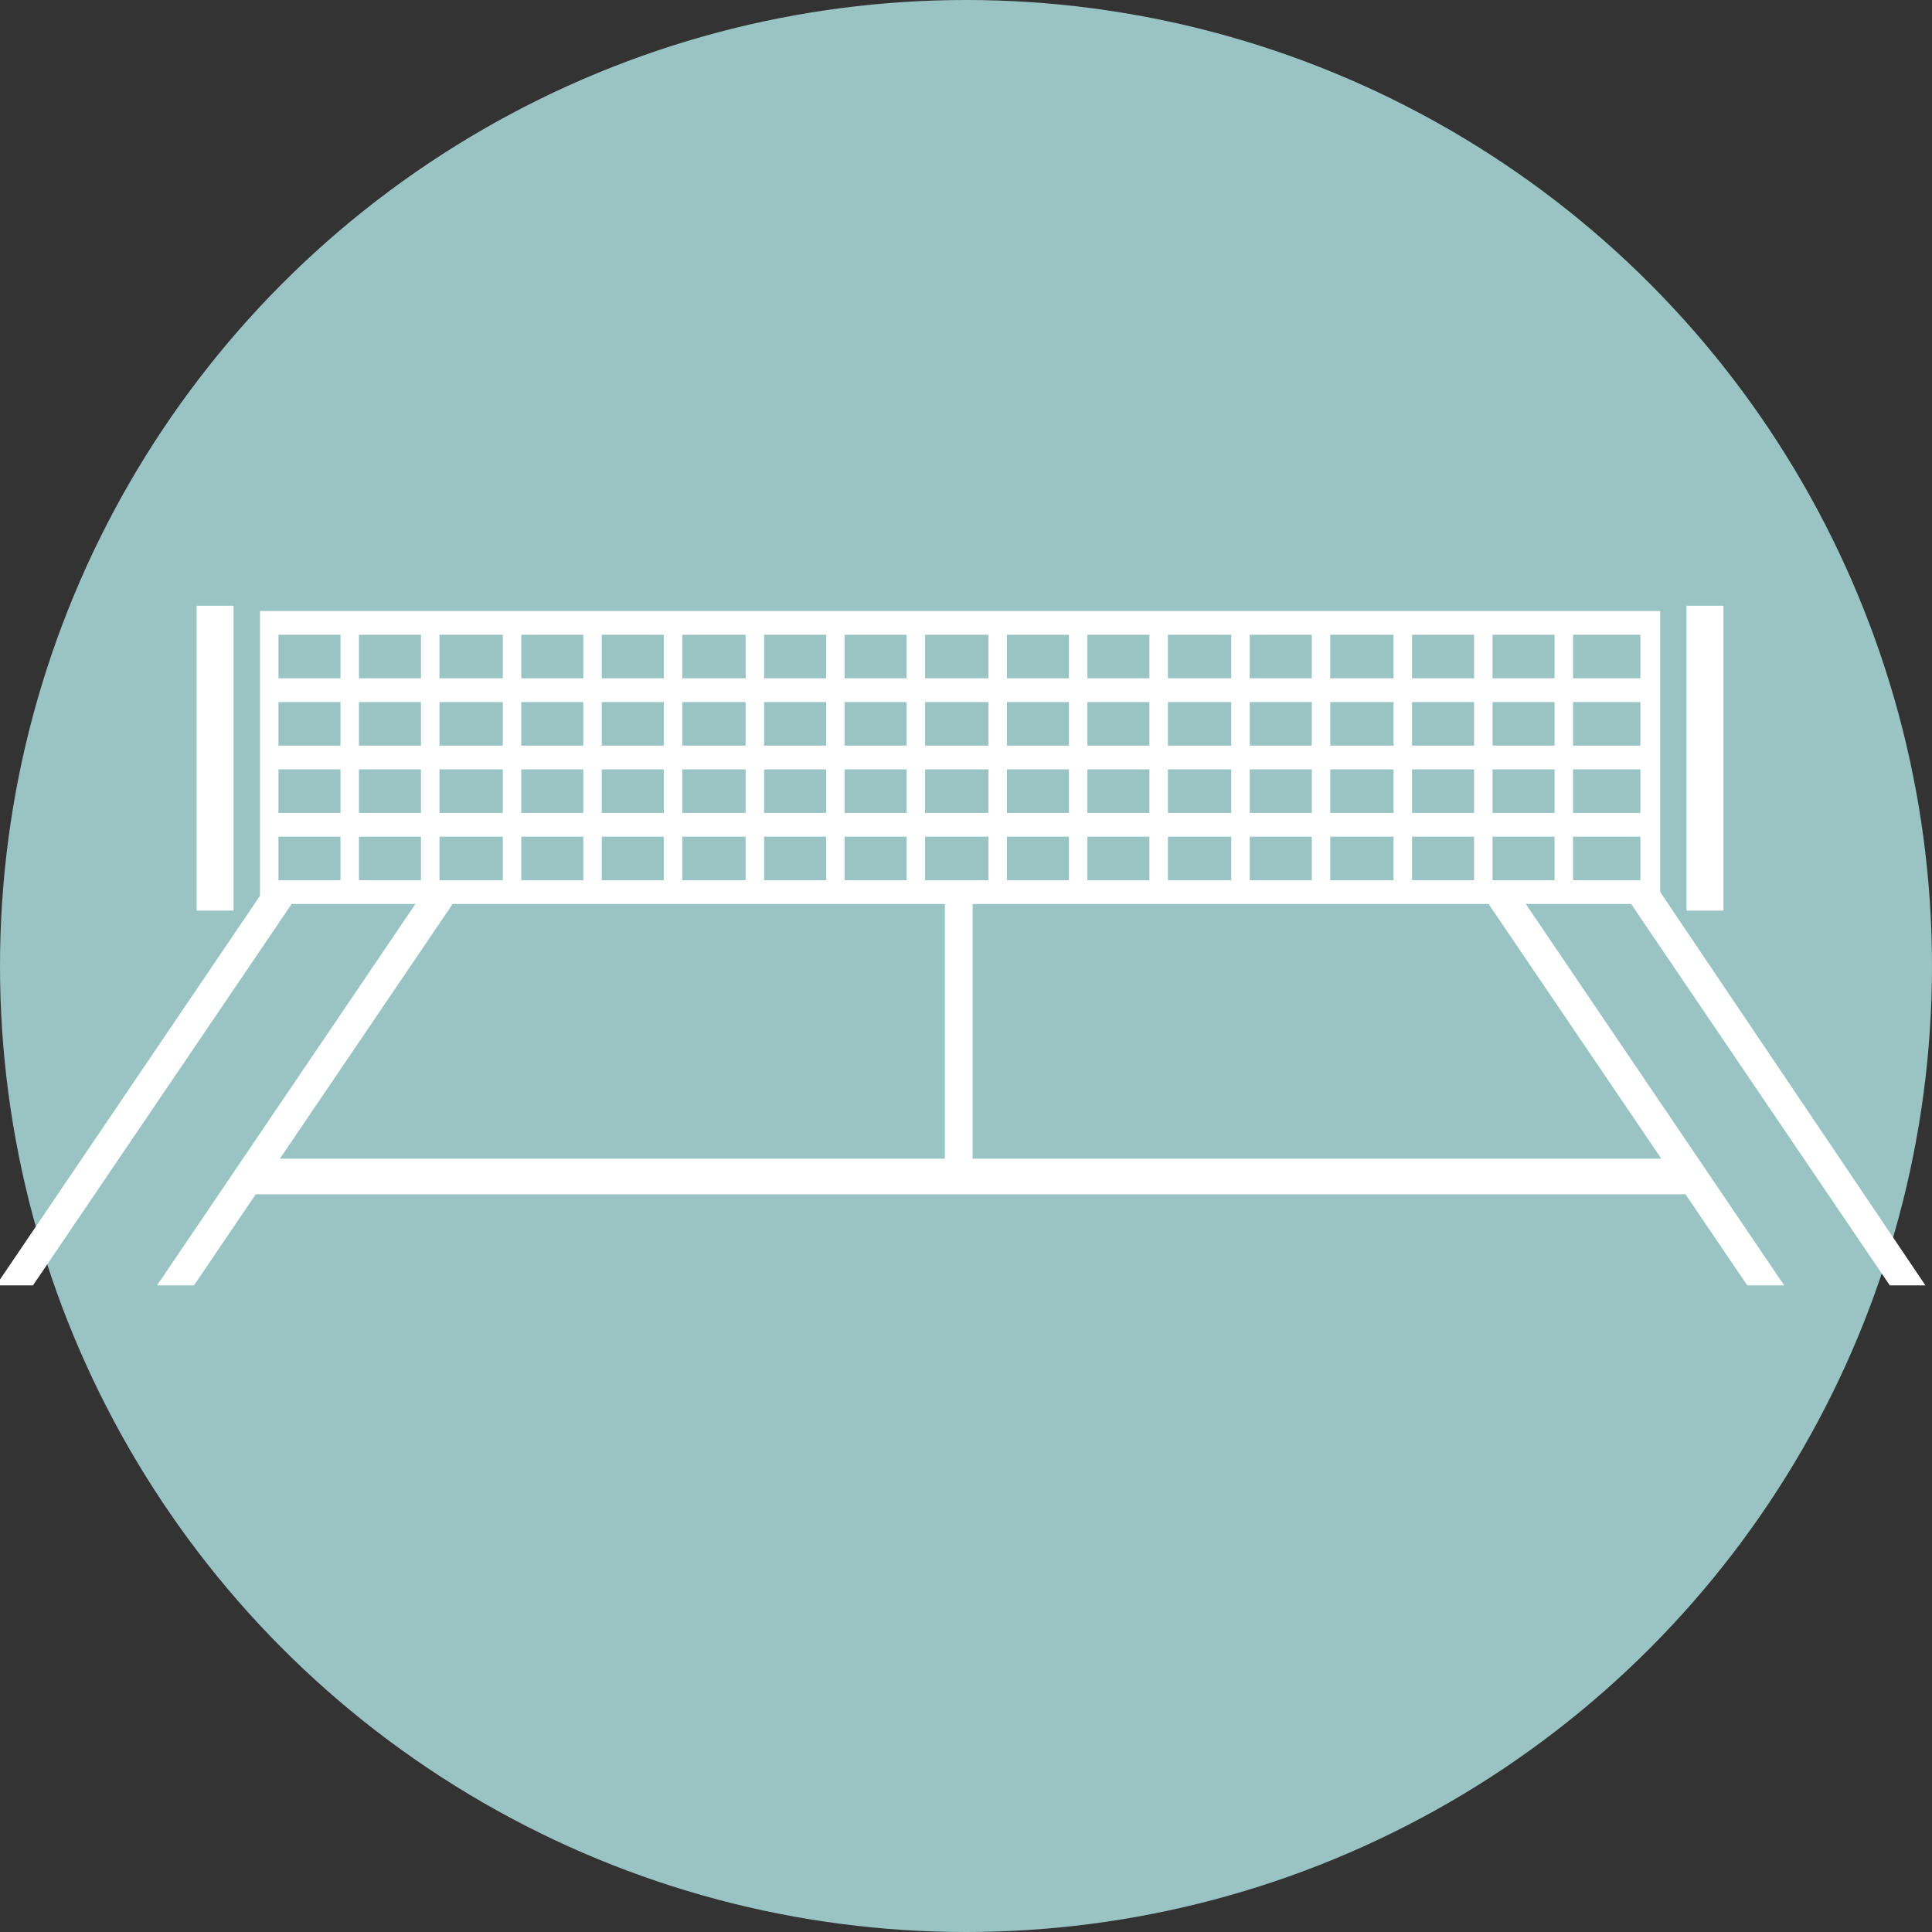
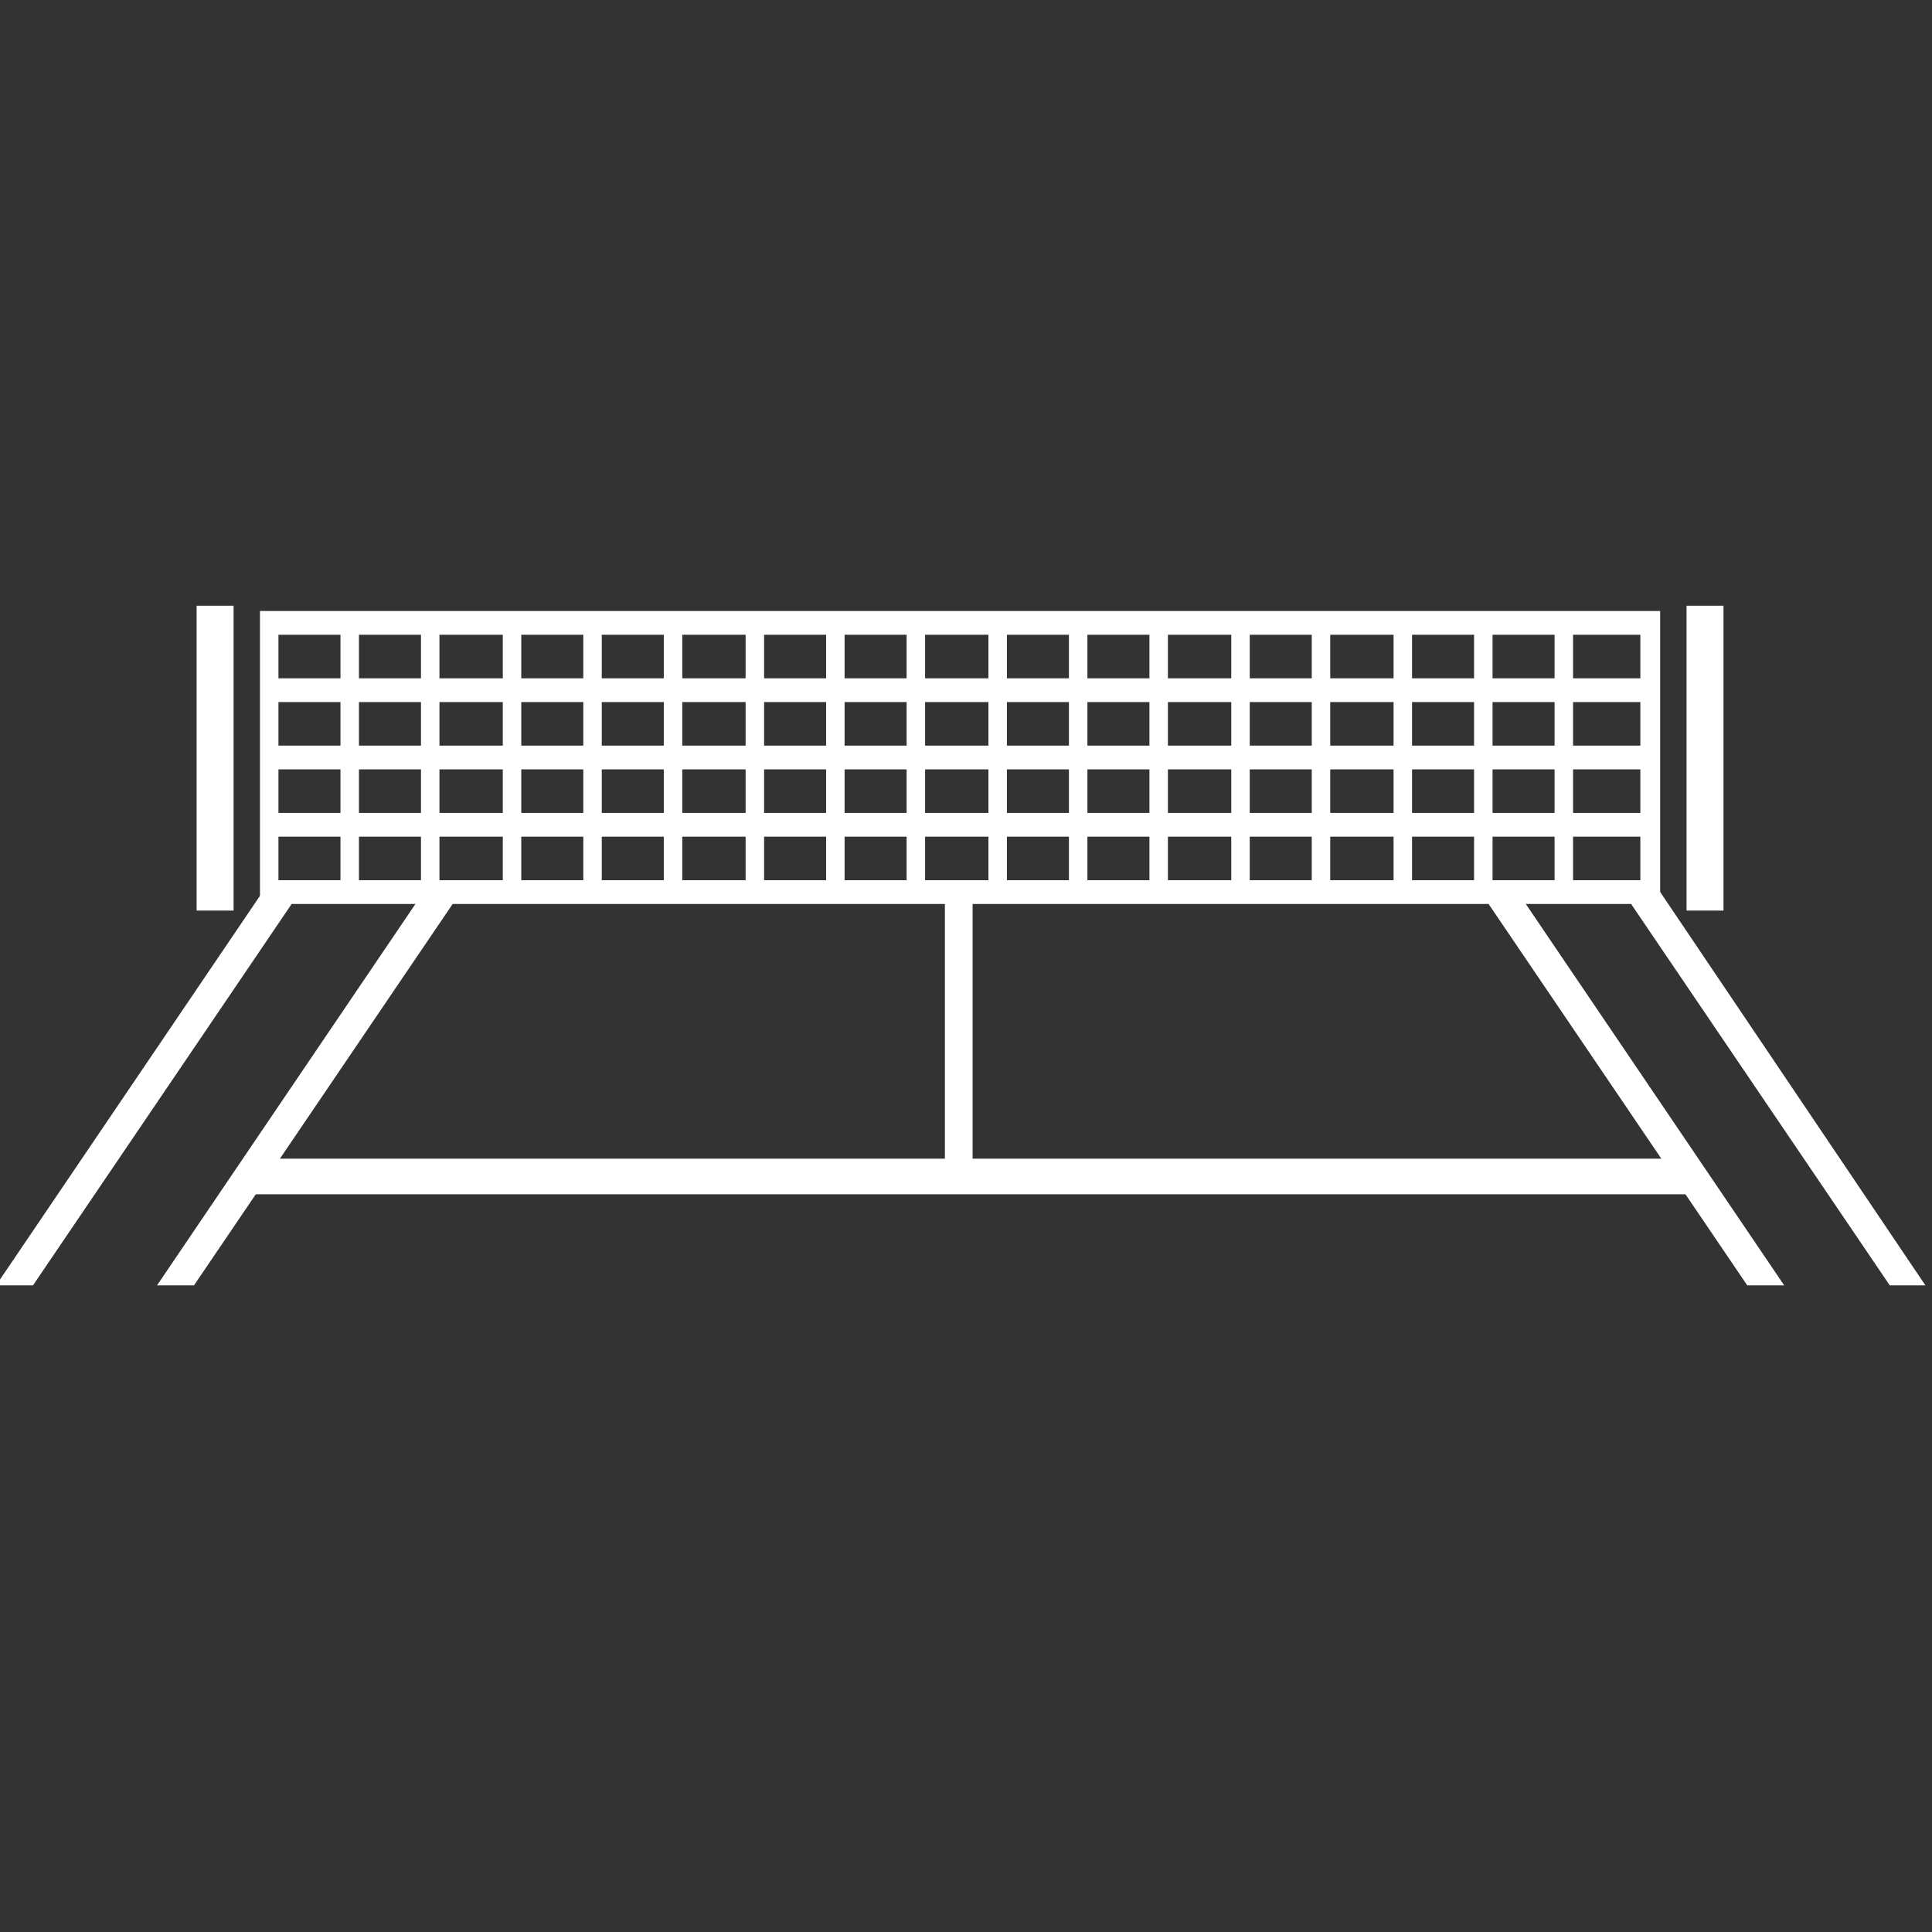
<svg xmlns="http://www.w3.org/2000/svg" id="Livello_1" x="0px" y="0px" viewBox="0 0 146.4 146.4" style="enable-background:new 0 0 146.4 146.4;" xml:space="preserve">
  <rect x="0" y="0" width="146.4" height="146.4" fill="#333333" stroke="none" />
  <style type="text/css">	.st0{fill:#99C4C3;}	.st1{fill:#FFFFFF;}</style>
-   <circle class="st0" cx="73.2" cy="73.2" r="73.2" />
  <g>
    <g>
      <g>
        <g>
          <path class="st1" d="M125.7,68.5H19.7V46.3h106.1V68.5z M21.1,66.7h103.2V48.1H21.1V66.7z" />
        </g>
        <rect x="14.9" y="45.9" class="st1" width="2.8" height="23.1" />
        <rect x="127.8" y="45.9" class="st1" width="2.8" height="23.1" />
        <g>
          <rect x="71.6" y="67.6" class="st1" width="2.1" height="21.6" />
        </g>
        <g>
          <rect x="18.8" y="87.8" class="st1" width="109" height="2.7" />
        </g>
        <g>
          <rect x="25.8" y="47.2" class="st1" width="1.4" height="20.4" />
        </g>
        <g>
          <rect x="31.9" y="47.2" class="st1" width="1.4" height="20.4" />
        </g>
        <g>
          <rect x="38.1" y="47.2" class="st1" width="1.4" height="20.4" />
        </g>
        <g>
          <rect x="44.2" y="47.2" class="st1" width="1.4" height="20.4" />
        </g>
        <g>
          <rect x="50.3" y="47.2" class="st1" width="1.4" height="20.4" />
        </g>
        <g>
          <rect x="56.5" y="47.2" class="st1" width="1.4" height="20.4" />
        </g>
        <g>
          <rect x="62.6" y="47.2" class="st1" width="1.4" height="20.4" />
        </g>
        <g>
          <rect x="68.7" y="47.2" class="st1" width="1.4" height="20.4" />
        </g>
        <g>
          <rect x="74.9" y="47.2" class="st1" width="1.4" height="20.4" />
        </g>
        <g>
          <rect x="81" y="47.2" class="st1" width="1.4" height="20.4" />
        </g>
        <g>
          <rect x="87.1" y="47.2" class="st1" width="1.4" height="20.4" />
        </g>
        <g>
          <rect x="93.3" y="47.2" class="st1" width="1.4" height="20.4" />
        </g>
        <g>
          <rect x="99.4" y="47.2" class="st1" width="1.4" height="20.4" />
        </g>
        <g>
          <rect x="105.6" y="47.2" class="st1" width="1.4" height="20.4" />
        </g>
        <g>
          <rect x="111.7" y="47.2" class="st1" width="1.4" height="20.4" />
        </g>
        <g>
          <rect x="117.8" y="47.2" class="st1" width="1.4" height="20.4" />
        </g>
        <g>
          <rect x="20.4" y="51.4" class="st1" width="104.7" height="1.8" />
        </g>
        <g>
          <rect x="20.4" y="56.5" class="st1" width="104.7" height="1.8" />
        </g>
        <g>
          <rect x="20.4" y="61.6" class="st1" width="104.7" height="1.8" />
        </g>
      </g>
      <g>
        <polygon class="st1" points="34.3,68.5 32.7,66.7 11.9,97.4 14.7,97.4    " />
        <polygon class="st1" points="22.1,68.5 20.5,66.7 -0.3,97.4 2.5,97.4    " />
        <polygon class="st1" points="114.4,66.7 112.8,68.5 132.4,97.4 135.2,97.4    " />
        <polygon class="st1" points="125.2,66.7 123.6,68.5 143.2,97.4 145.9,97.4    " />
      </g>
    </g>
  </g>
</svg>